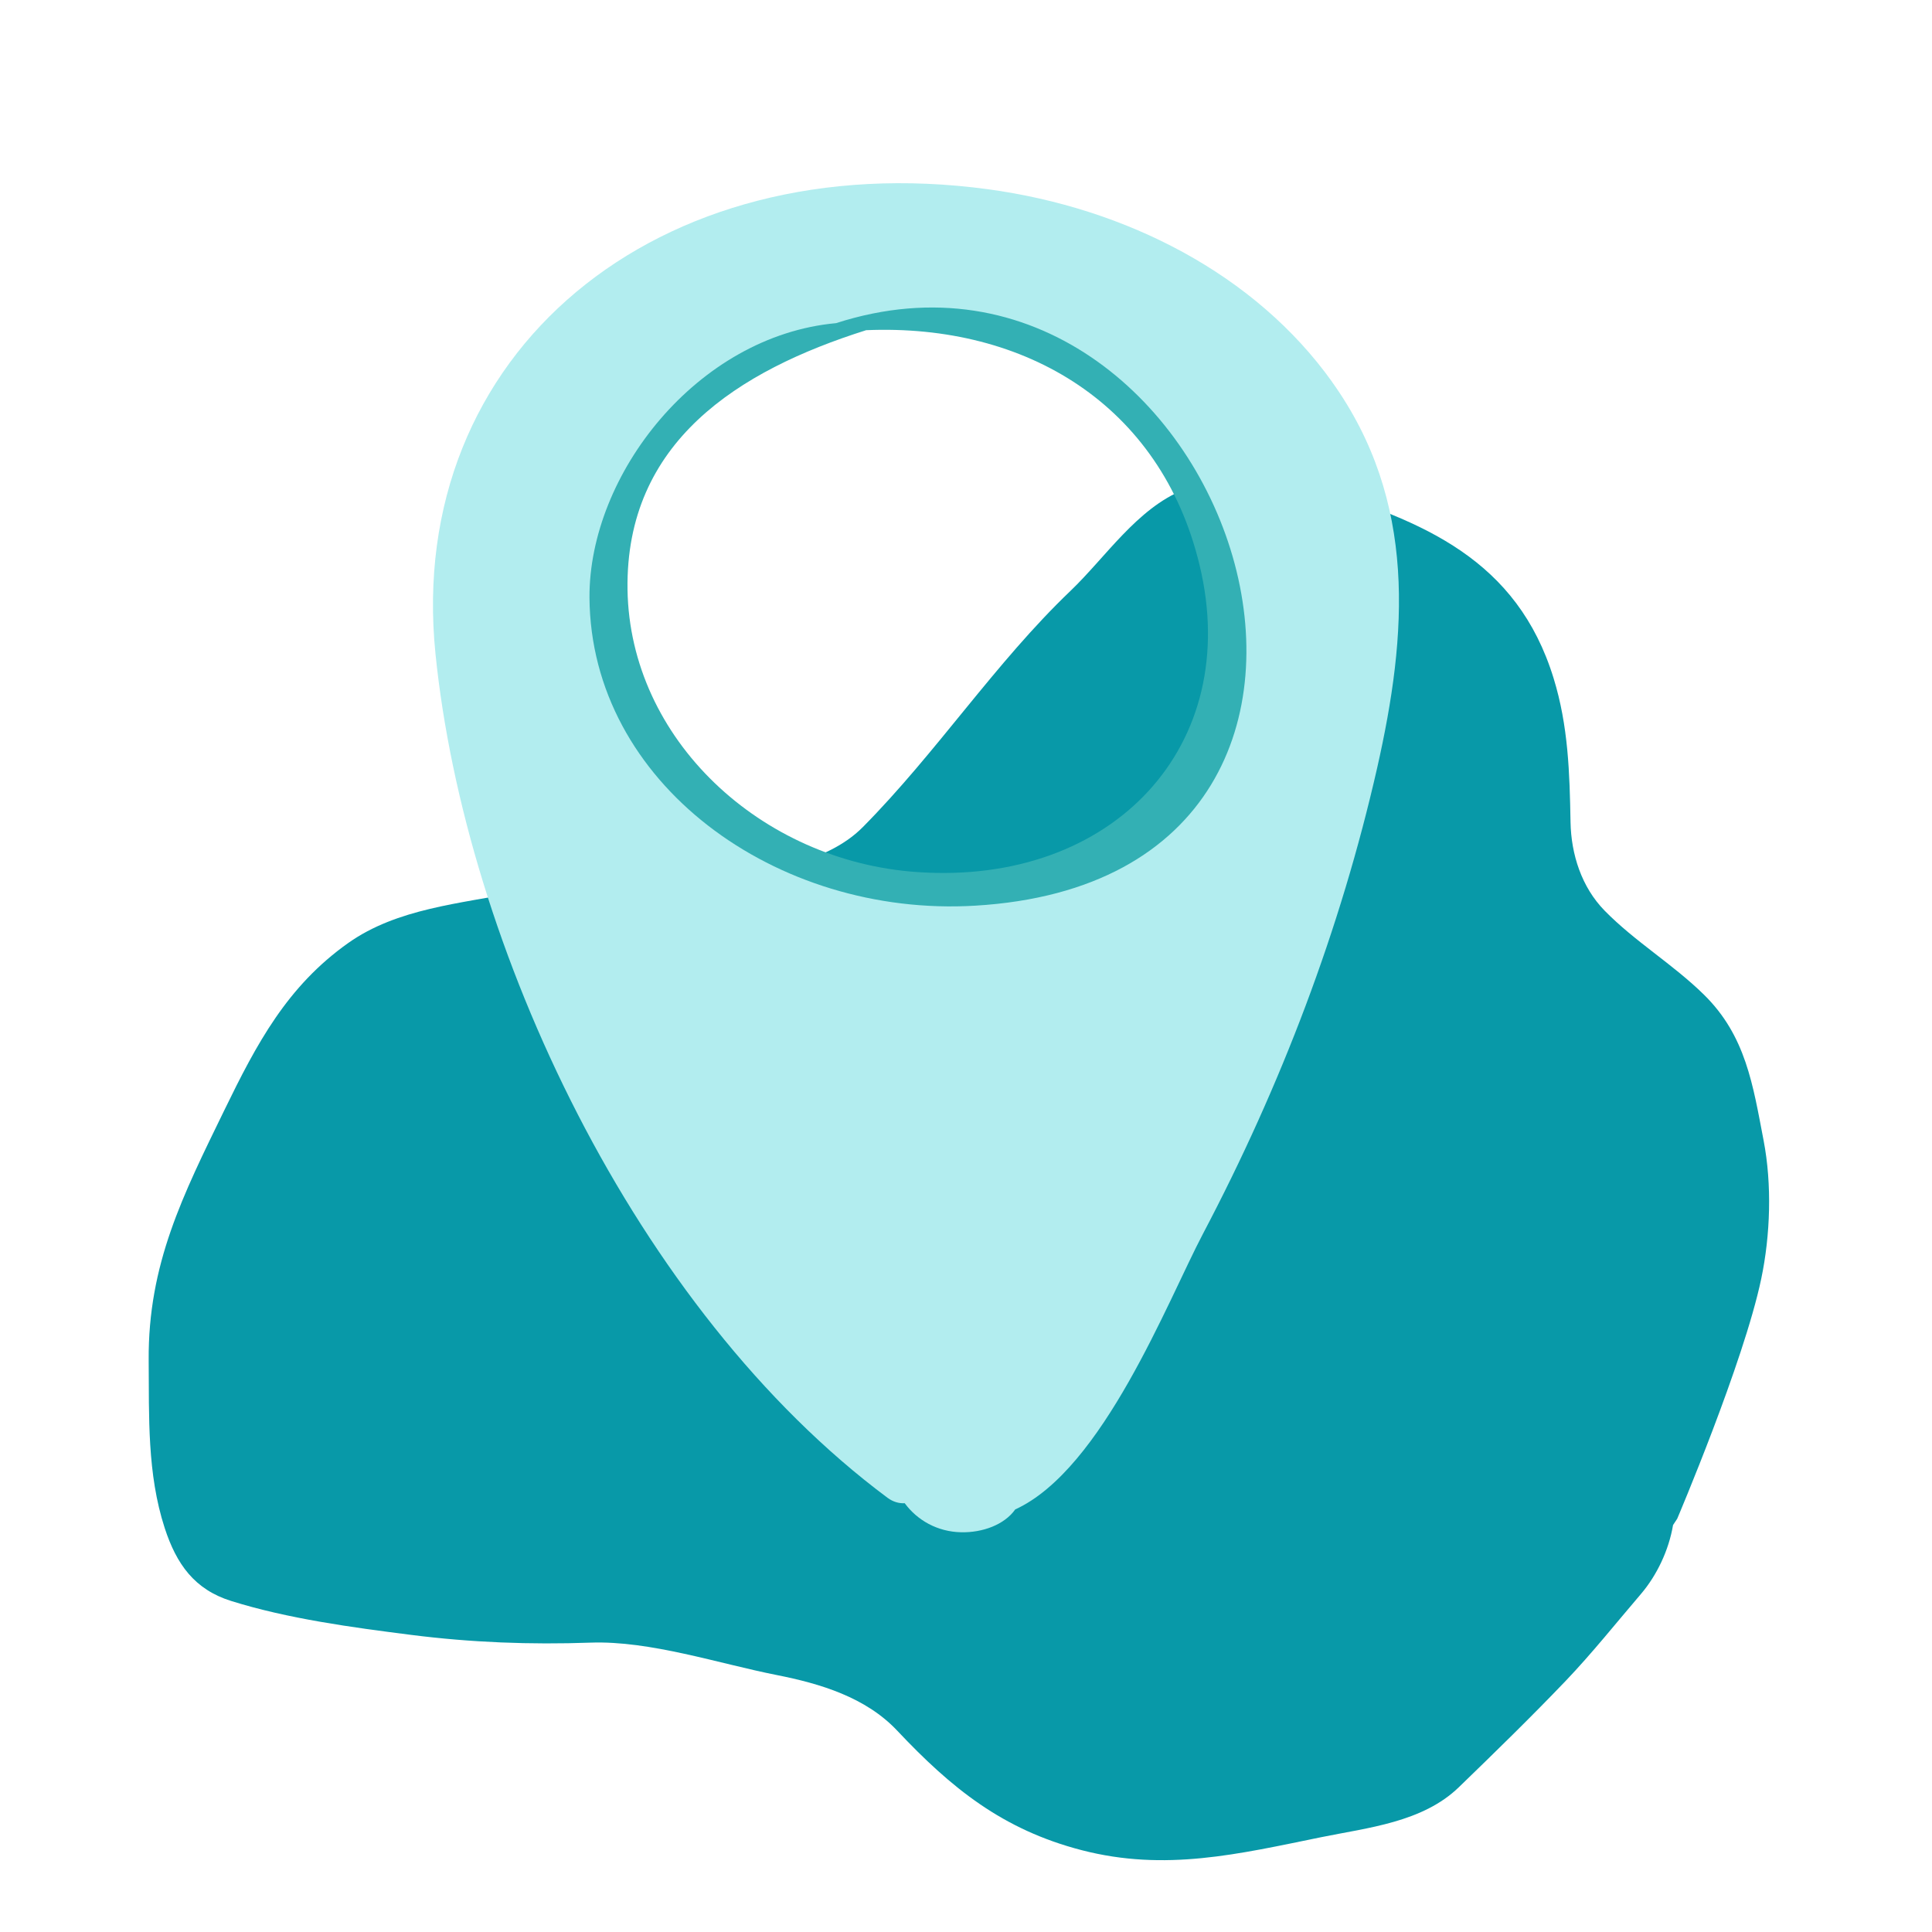
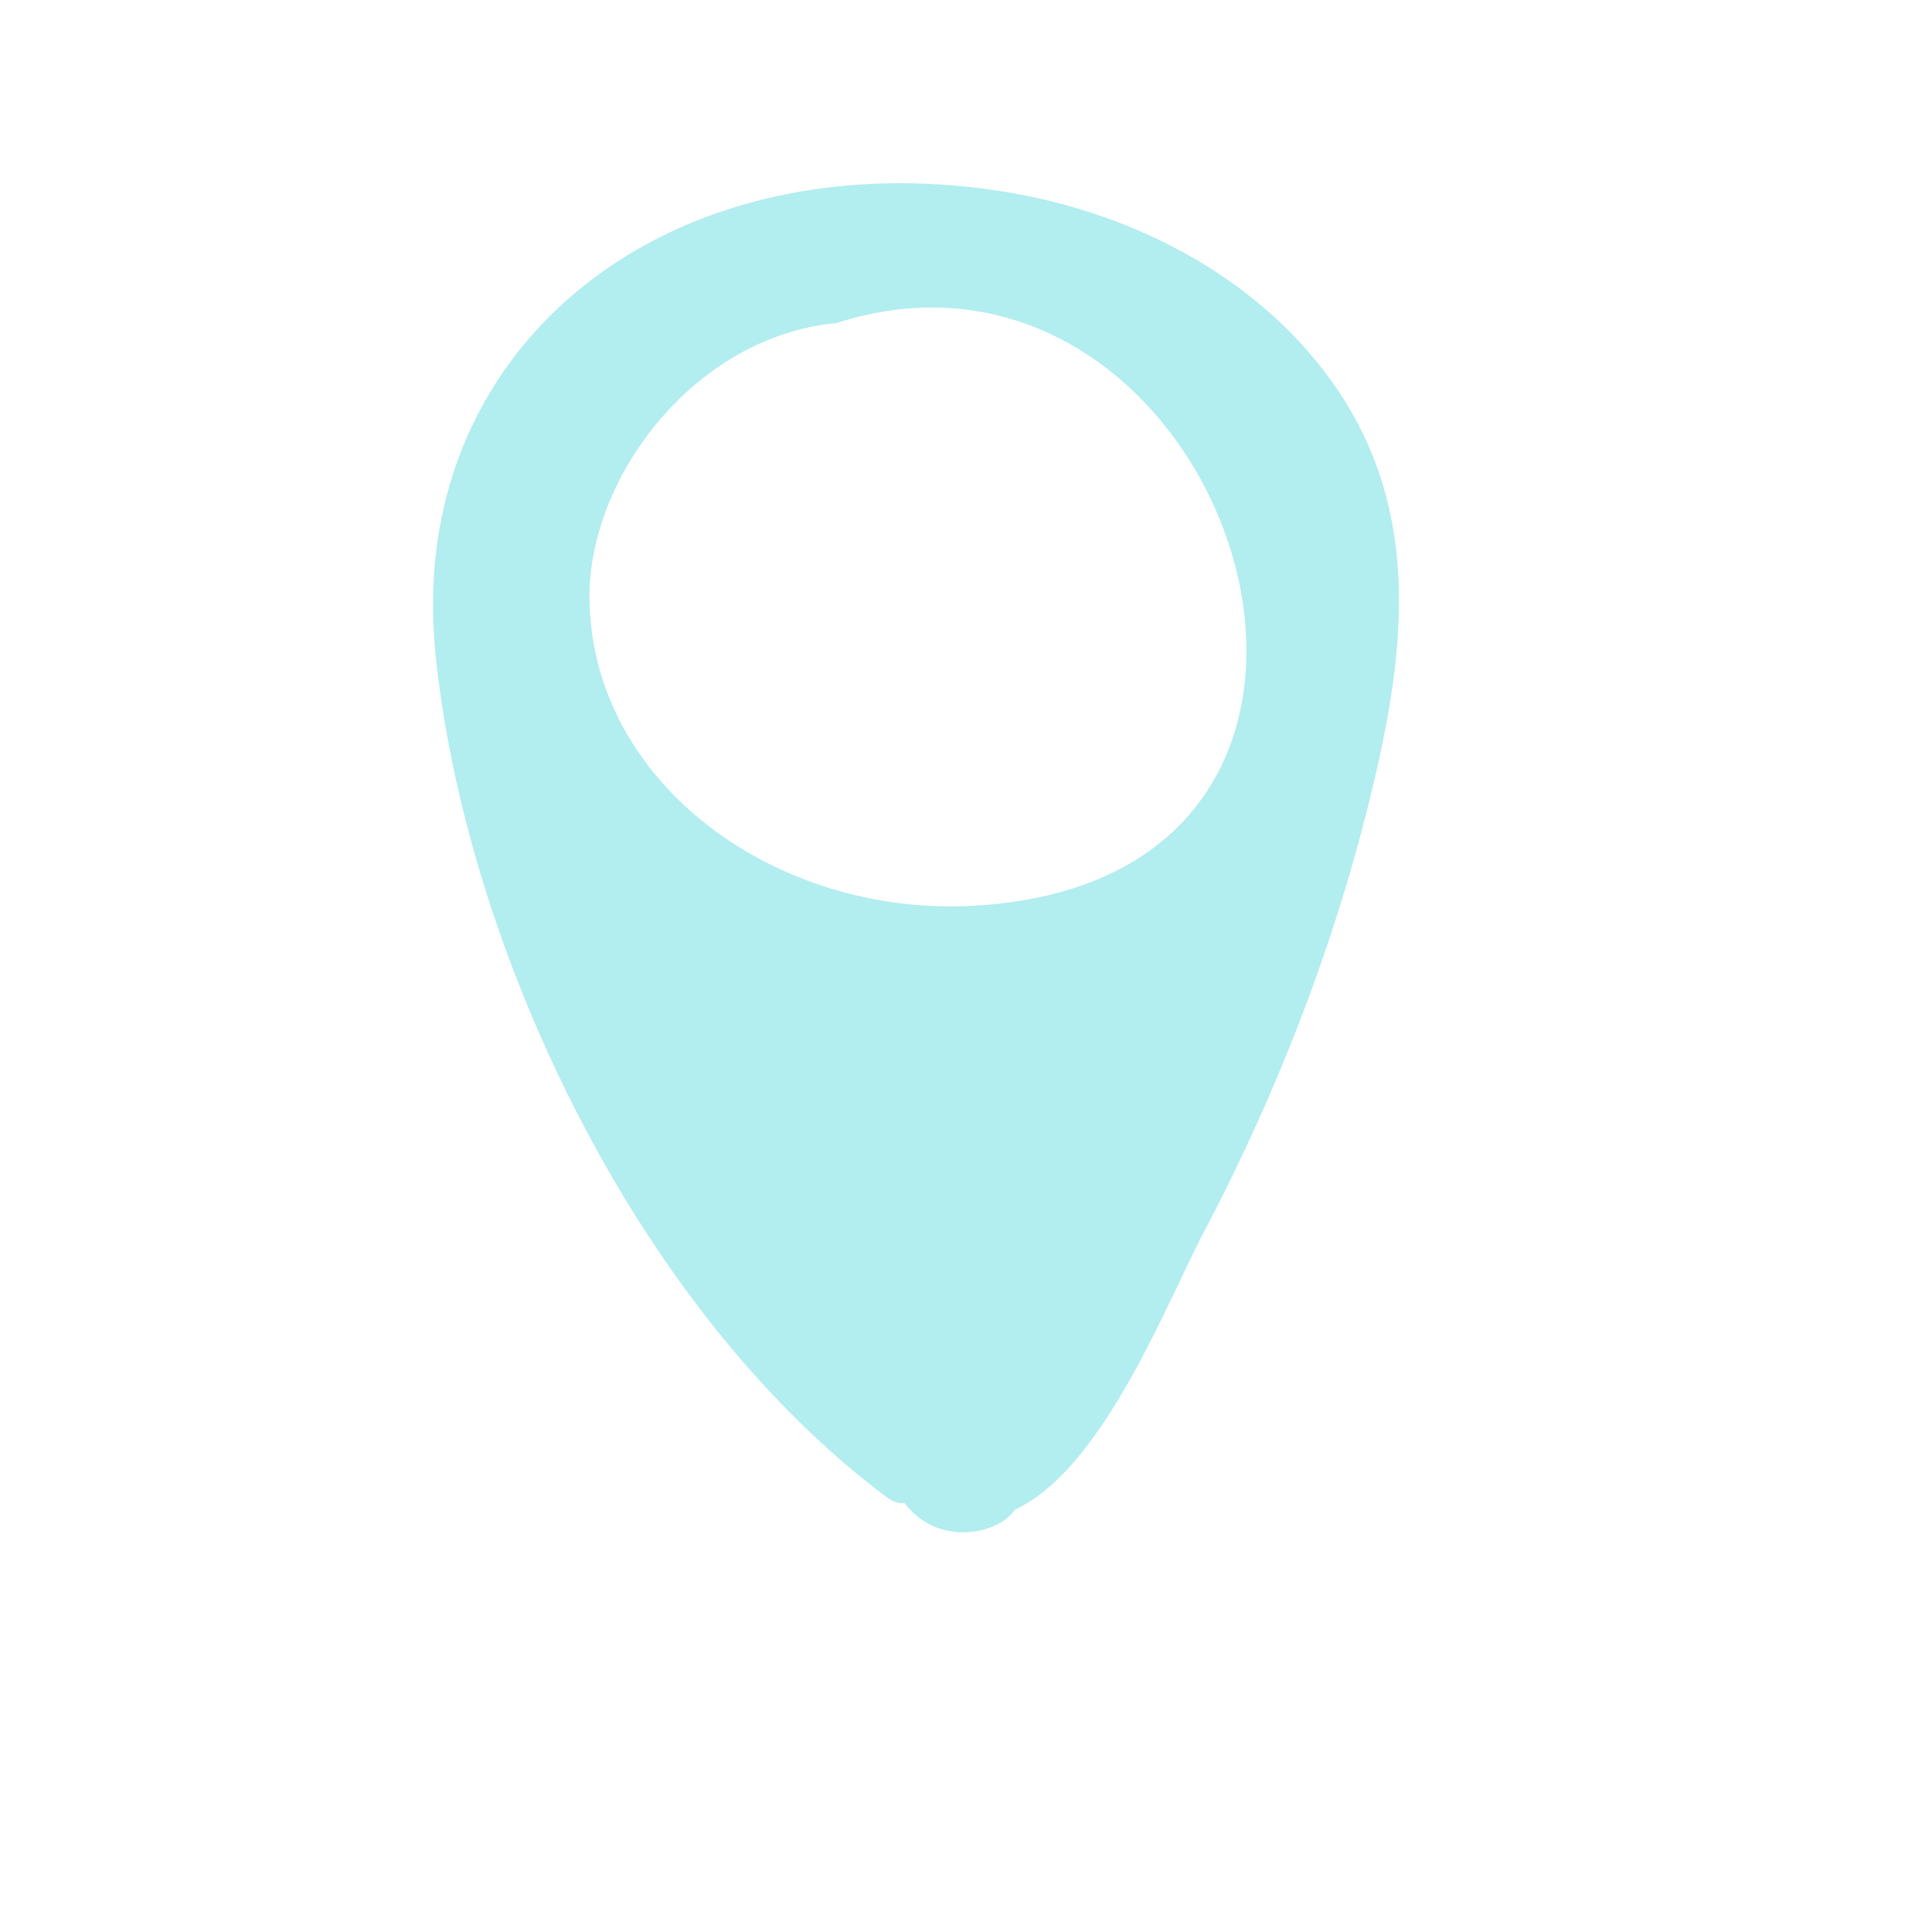
<svg xmlns="http://www.w3.org/2000/svg" width="116" height="116" viewBox="0 0 116 116" fill="none">
  <g clip-path="url(#clip0_867_1060)">
-     <path d="M105.747 76.781C104.689 81.819 100.702 91.187 100.702 91.187L100.452 91.566C100.202 93.055 99.496 94.569 98.516 95.715C97.055 97.422 95.573 99.283 94.012 100.916C91.941 103.082 89.765 105.204 87.587 107.311C85.414 109.413 82.125 109.737 79.324 110.308C74.357 111.321 69.966 112.385 64.954 111.089C60.191 109.858 57.111 107.35 53.869 103.91C51.981 101.906 49.248 101.088 46.642 100.573C43.158 99.885 39.029 98.499 35.461 98.626C31.85 98.755 28.299 98.62 24.692 98.162C21.15 97.713 17.277 97.19 13.874 96.123C11.676 95.434 10.595 93.915 9.888 91.742C8.831 88.489 8.953 85.052 8.927 81.678C8.883 75.889 10.995 71.742 13.466 66.665C15.412 62.667 17.235 59.218 20.91 56.618C23.856 54.534 27.648 54.26 31.105 53.555C34.856 52.79 38.456 52.76 42.274 52.589C45.386 52.449 49.51 51.978 51.805 49.66C56.244 45.179 59.743 39.807 64.278 35.472C66.383 33.459 68.269 30.527 71.078 29.401C73.449 28.45 76.394 28.547 78.797 29.266C85.484 31.268 91.096 33.62 93.282 40.727C94.164 43.592 94.243 46.401 94.297 49.358C94.333 51.298 94.959 53.264 96.347 54.68C98.163 56.534 100.438 57.887 102.302 59.716C104.826 62.192 105.249 65.144 105.89 68.479C106.397 71.119 106.297 74.158 105.747 76.781Z" fill="#0899A8" />
-     <path d="M50.014 17.992C73.88 9.972 87.702 53.152 58.475 54.954C46.364 55.703 35.072 47.187 34.996 35.4C34.964 27.602 41.541 18.802 50.014 17.992ZM55.105 52.362C66.807 53.162 74.655 44.787 72.017 33.901C69.703 24.321 61.618 19.42 52.005 19.825C44.308 22.256 37.547 26.539 37.677 35.4C37.817 44.372 45.664 51.724 55.095 52.362H55.105Z" fill="#33B0B4" />
    <path d="M79.988 22.938C75.381 16.479 67.642 12.493 59.32 11.362C39.459 8.679 24.311 21.194 26.147 39.257C27.92 56.735 38.111 78.631 53.301 89.939C53.63 90.178 53.98 90.274 54.32 90.255C55.074 91.28 56.284 91.97 57.706 91.999C58.991 92.028 60.307 91.548 60.955 90.629C66.22 88.223 70.116 78.085 72.228 74.079C76.92 65.168 80.487 55.787 82.684 46.118C84.5 38.097 85.105 30.096 79.977 22.928L79.988 22.938ZM58.545 54.378C46.603 55.087 35.467 47.028 35.393 35.874C35.361 28.496 41.847 20.169 50.201 19.402C73.736 11.813 87.366 52.672 58.545 54.378Z" fill="#B2EDEF" />
  </g>
  <defs>
    <clipPath id="clip0_867_1060">
      <rect width="116" height="116" fill="white" />
    </clipPath>
  </defs>
</svg>